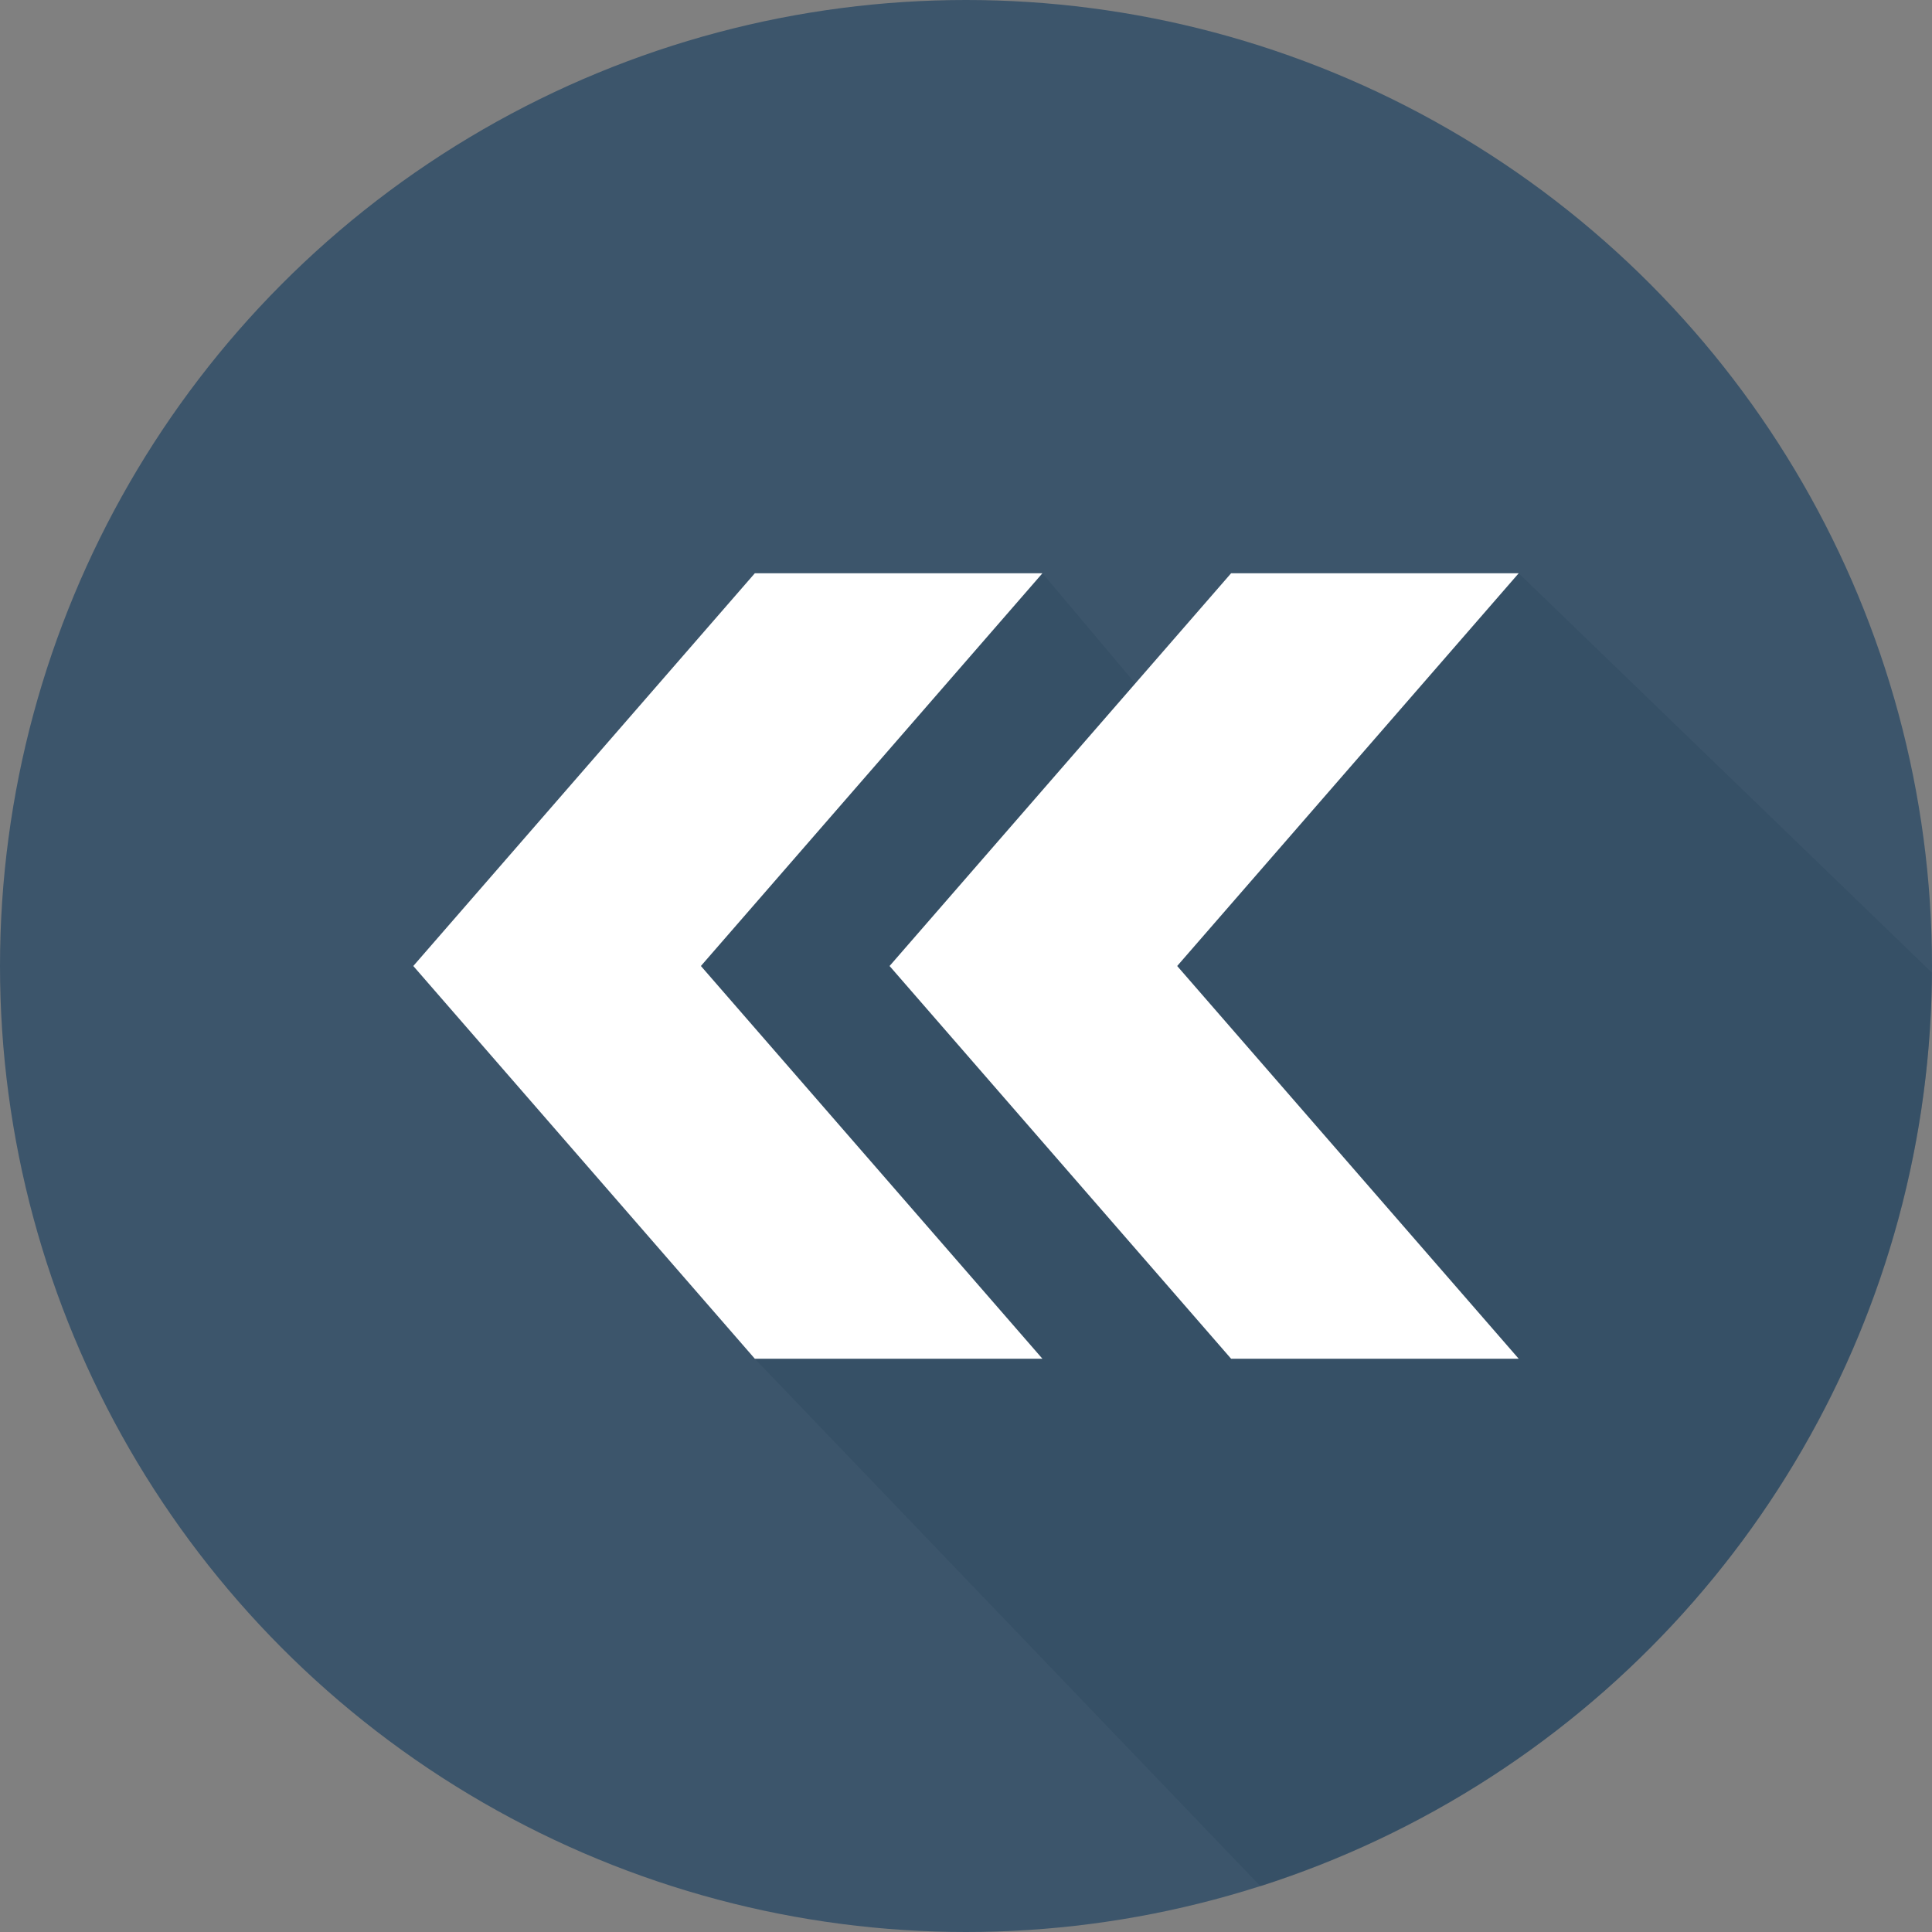
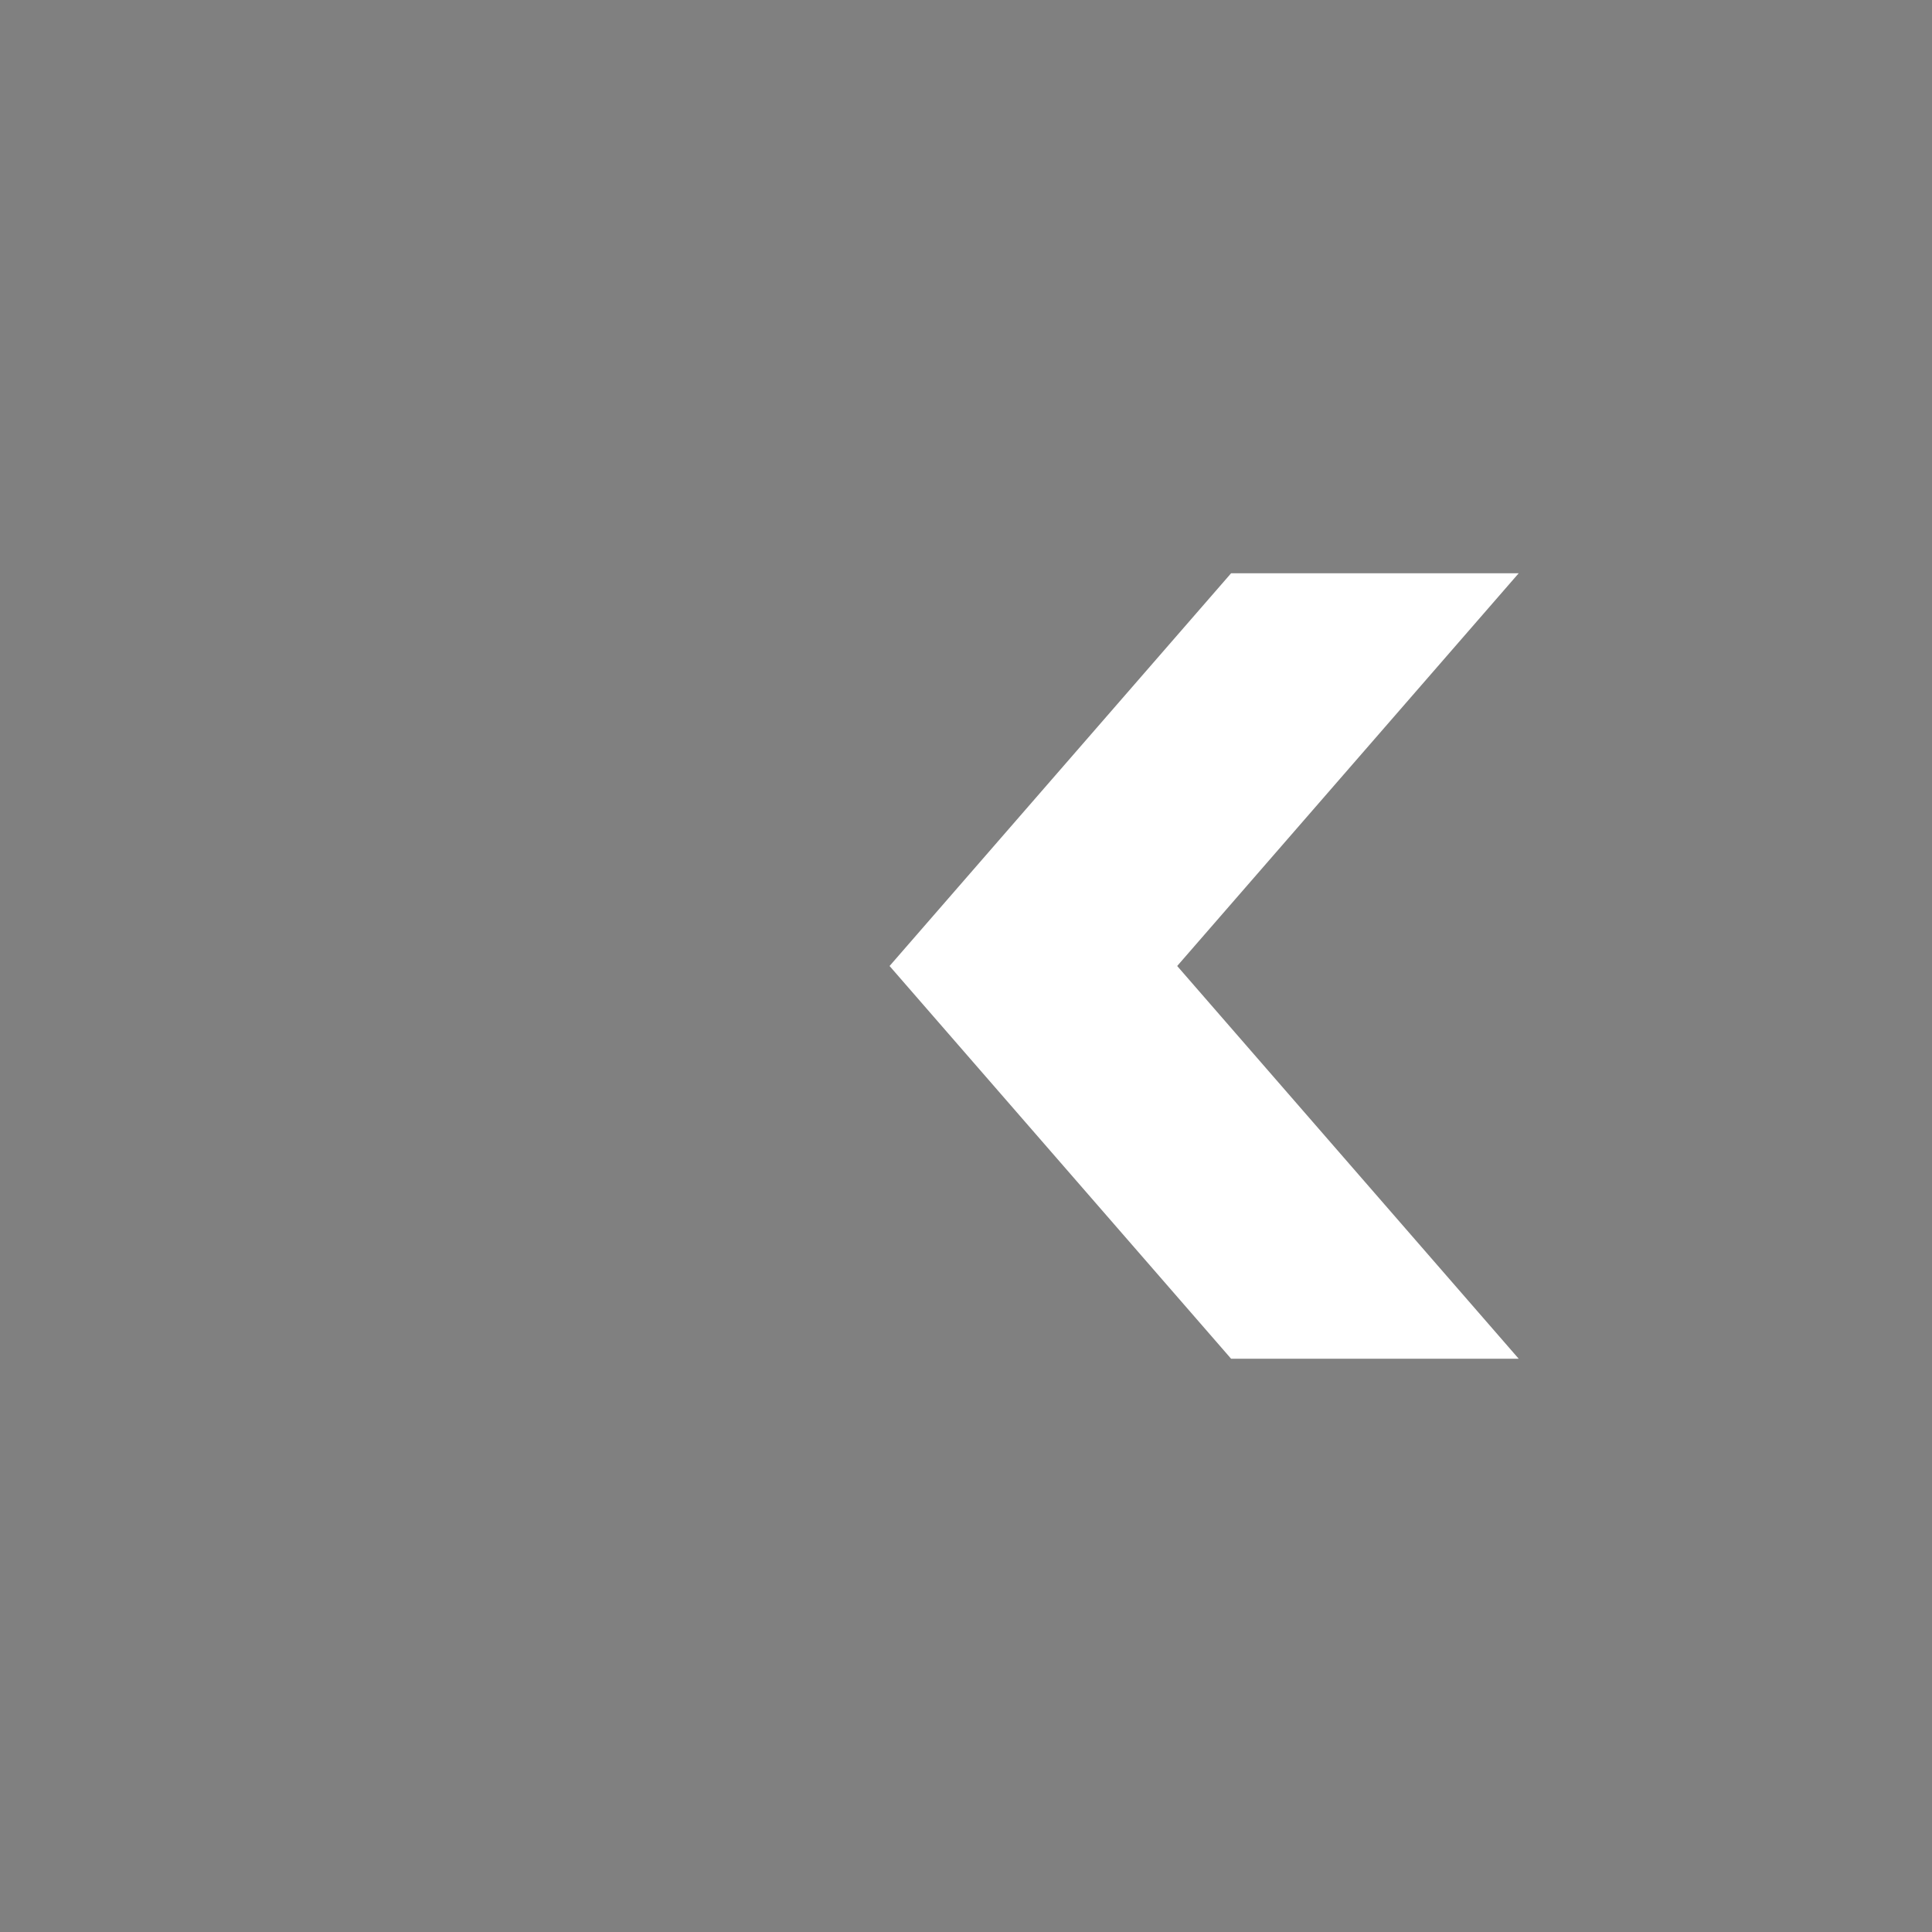
<svg xmlns="http://www.w3.org/2000/svg" height="800px" width="800px" version="1.1" id="Capa_1" viewBox="0 0 487.622 487.622" xml:space="preserve">
  <rect x="0" y="0" width="487.622" height="487.622" fill="#808080" stroke="none" />
  <g>
    <g>
-       <circle style="fill:#3C556B;" cx="243.811" cy="243.811" r="243.811" />
-       <path style="opacity:0.37;fill:#2D465C;enable-background:new    ;" d="M487.6,245.497L383.309,144.688l-73.433,55.539    L263.1,144.688l-105.29,58.521v79.47l32.702,60.256L318.134,476.07C415.926,444.799,486.868,353.491,487.6,245.497z" />
      <g>
        <polygon style="fill:#FFFFFF;" points="310.72,144.688 383.309,144.688 297.11,243.811 383.309,342.934 310.72,342.934      224.521,243.811    " />
-         <polygon style="fill:#FFFFFF;" points="190.512,144.688 263.1,144.688 176.901,243.811 263.1,342.934 190.512,342.934      104.313,243.811    " />
      </g>
    </g>
  </g>
</svg>